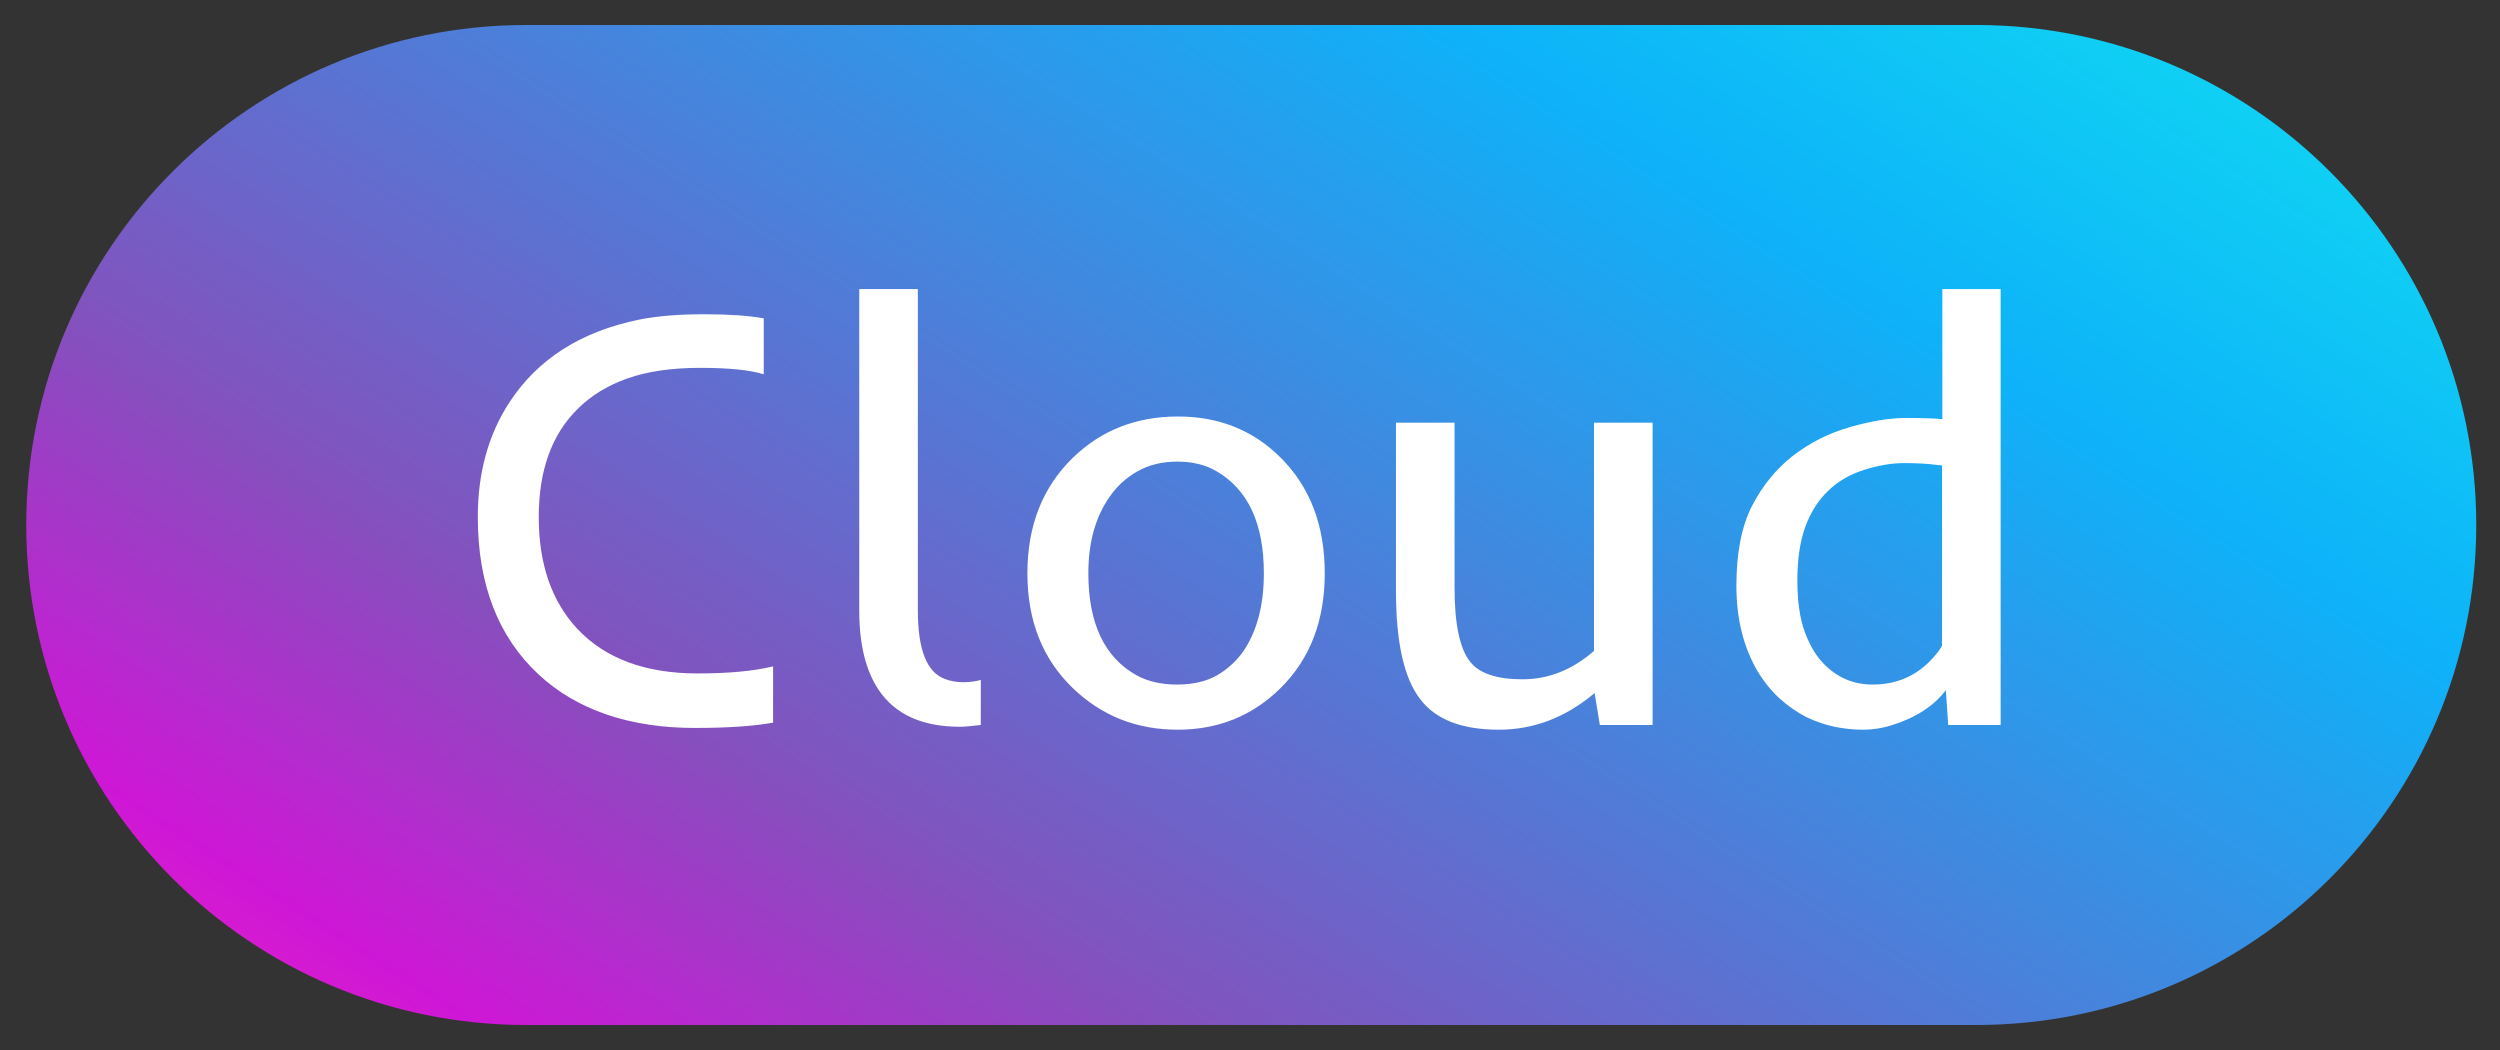
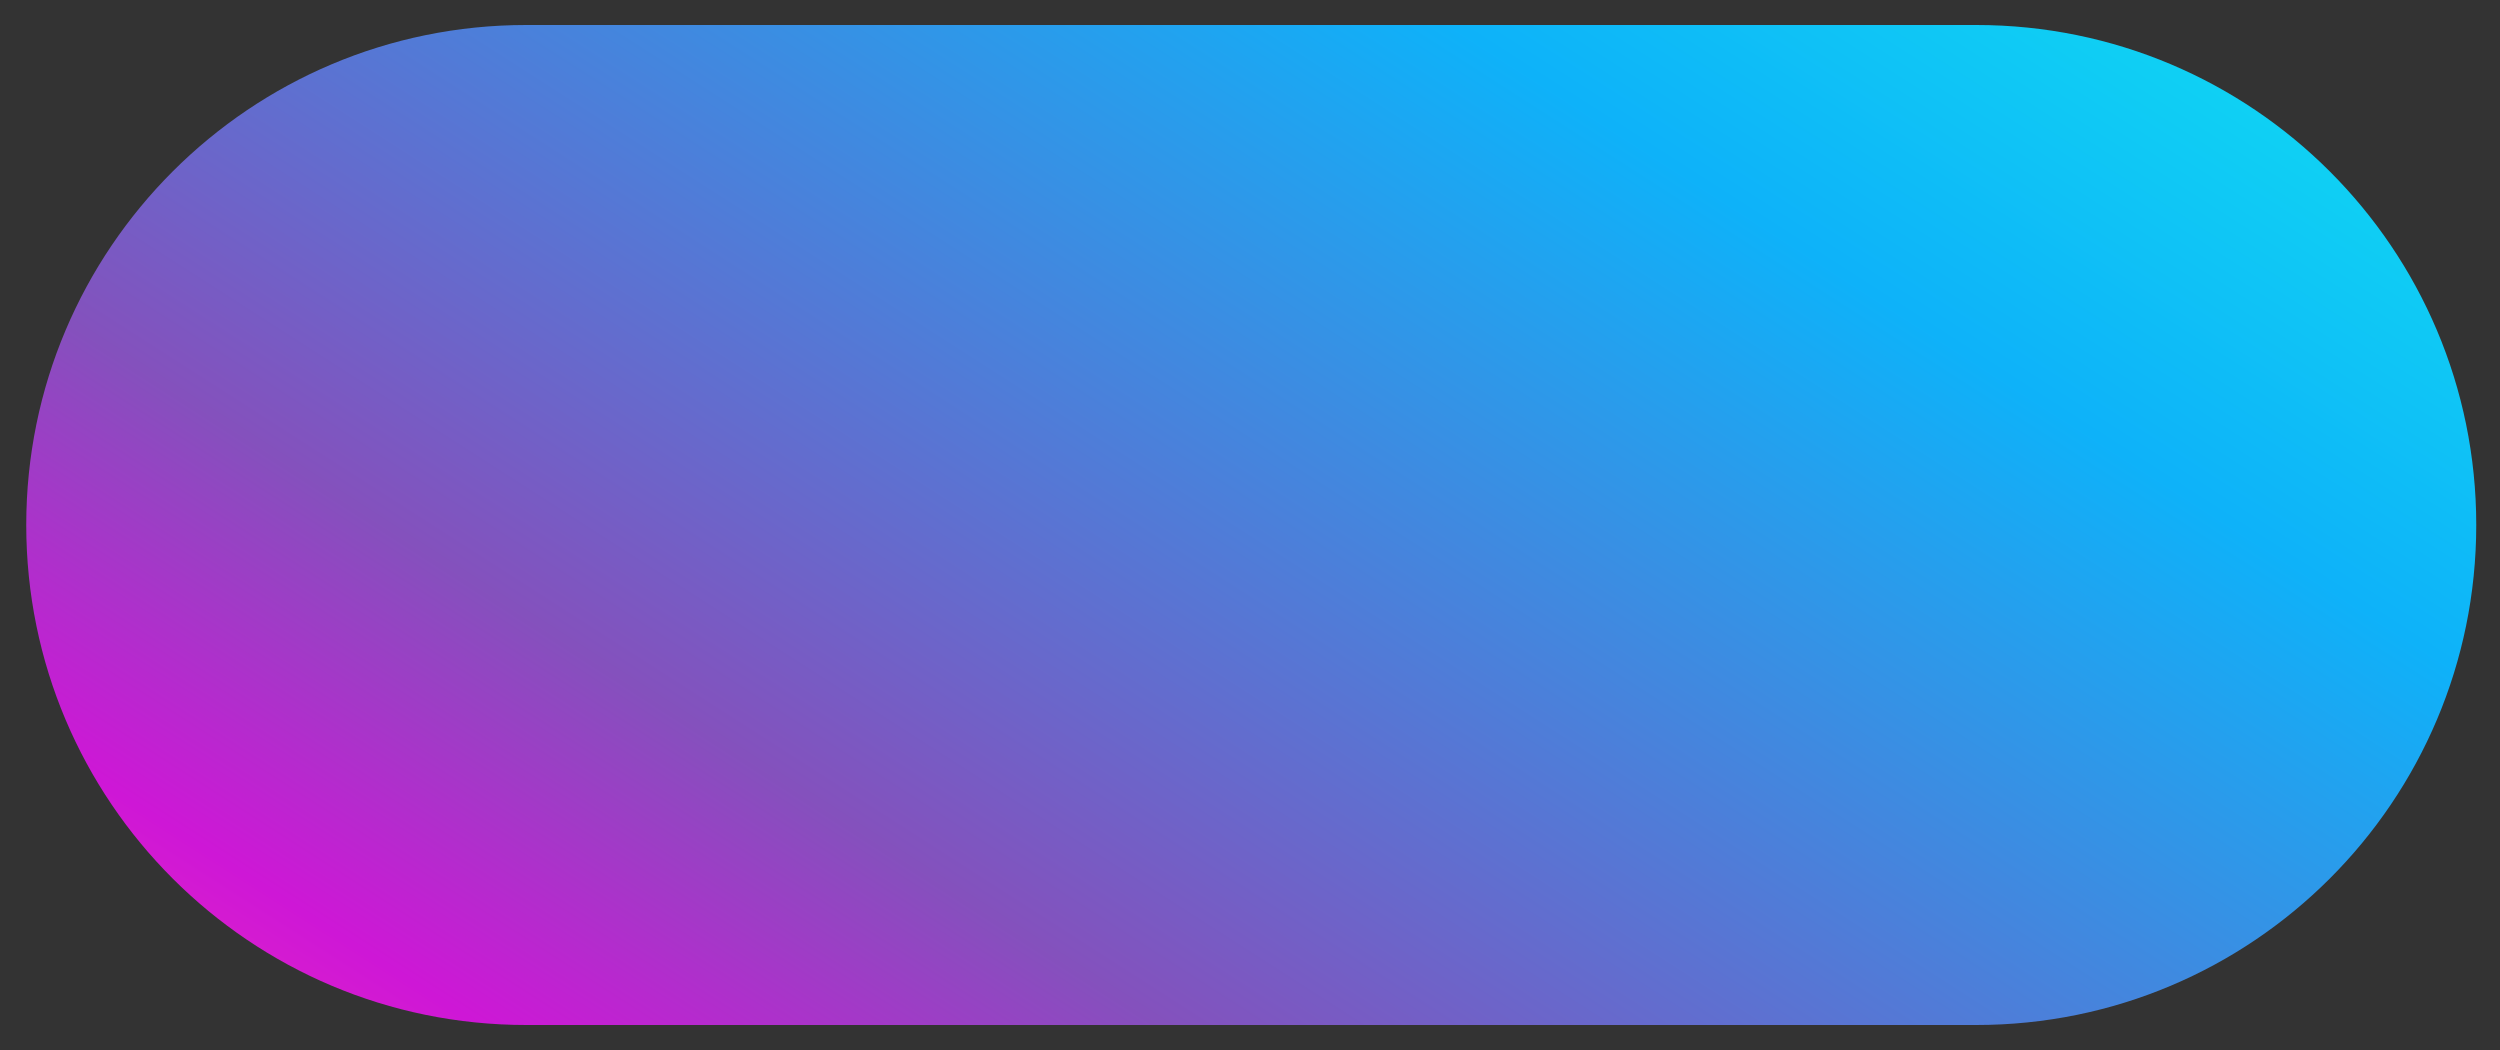
<svg xmlns="http://www.w3.org/2000/svg" width="50" height="21" viewBox="0 0 50 21" fill="none">
  <rect x="0" y="0" width="50" height="21" fill="#333333" stroke="none" />
  <path d="M0.525 10.5C0.525 4.977 5.002 0.5 10.525 0.5H39.525C45.048 0.5 49.525 4.977 49.525 10.5C49.525 16.023 45.048 20.5 39.525 20.5H10.525C5.002 20.5 0.525 16.023 0.525 10.5Z" fill="url(#paint0_linear_15639_18606)" />
-   <path d="M15.462 14.453C15.075 14.523 14.554 14.559 13.898 14.559C13.245 14.559 12.656 14.469 12.128 14.289C11.605 14.109 11.154 13.844 10.775 13.492C9.962 12.738 9.556 11.687 9.556 10.34C9.556 9.461 9.765 8.699 10.183 8.055C10.749 7.183 11.618 6.629 12.79 6.391C13.15 6.32 13.578 6.285 14.073 6.285C14.573 6.285 14.974 6.312 15.275 6.367V7.486C15.001 7.4 14.578 7.357 14.003 7.357C13.433 7.357 12.948 7.428 12.55 7.568C12.152 7.709 11.822 7.91 11.56 8.172C11.036 8.683 10.775 9.406 10.775 10.34C10.775 11.281 11.033 12.027 11.548 12.578C12.107 13.172 12.909 13.469 13.956 13.469C14.57 13.469 15.072 13.422 15.462 13.328V14.453ZM17.185 5.781H18.357V12.209C18.357 12.982 18.532 13.437 18.884 13.574C19.001 13.621 19.126 13.644 19.259 13.644C19.392 13.644 19.511 13.629 19.616 13.598V14.5L19.4 14.523C19.329 14.531 19.261 14.535 19.195 14.535C18.445 14.535 17.904 14.289 17.572 13.797C17.314 13.41 17.185 12.883 17.185 12.215V5.781ZM20.548 11.465C20.548 10.515 20.851 9.746 21.456 9.156C22.023 8.605 22.724 8.33 23.56 8.33C24.38 8.33 25.066 8.605 25.616 9.156C26.203 9.742 26.495 10.512 26.495 11.465C26.495 12.414 26.201 13.18 25.611 13.762C25.052 14.316 24.366 14.594 23.554 14.594C22.73 14.594 22.031 14.316 21.456 13.762C20.851 13.18 20.548 12.414 20.548 11.465ZM21.767 11.465C21.767 12.465 22.087 13.144 22.728 13.504C22.954 13.629 23.226 13.691 23.542 13.691C23.859 13.691 24.126 13.629 24.345 13.504C24.564 13.375 24.744 13.207 24.884 13C25.146 12.601 25.277 12.09 25.277 11.465C25.277 10.473 24.962 9.793 24.333 9.426C24.115 9.297 23.853 9.232 23.548 9.232C23.244 9.232 22.978 9.297 22.751 9.426C22.529 9.551 22.345 9.717 22.201 9.924C21.911 10.33 21.767 10.844 21.767 11.465ZM31.88 13.018V8.453H33.052V14.5H31.997L31.892 13.861C31.314 14.35 30.675 14.594 29.976 14.594C29.234 14.594 28.708 14.389 28.4 13.978C28.079 13.56 27.919 12.84 27.919 11.816V8.453H29.091V11.758C29.091 12.48 29.195 12.973 29.402 13.234C29.585 13.469 29.935 13.586 30.451 13.586C30.97 13.586 31.447 13.396 31.88 13.018ZM35.859 9.115C36.199 8.853 36.579 8.662 37.001 8.541C37.427 8.42 37.798 8.359 38.115 8.359C38.431 8.359 38.675 8.367 38.847 8.383V5.781H40.013V14.5H38.964L38.917 13.803C38.679 14.119 38.318 14.353 37.833 14.506C37.646 14.564 37.454 14.594 37.259 14.594C37.068 14.594 36.878 14.574 36.691 14.535C36.503 14.496 36.316 14.431 36.128 14.342C35.945 14.248 35.769 14.127 35.601 13.978C35.433 13.826 35.282 13.64 35.15 13.422C34.868 12.941 34.728 12.373 34.728 11.717C34.728 11.06 34.831 10.529 35.038 10.123C35.249 9.713 35.523 9.377 35.859 9.115ZM36.568 9.812C36.368 10 36.214 10.242 36.105 10.539C35.999 10.832 35.947 11.189 35.947 11.611C35.947 12.029 35.997 12.375 36.099 12.648C36.2 12.918 36.328 13.129 36.48 13.281C36.749 13.555 37.074 13.691 37.453 13.691C37.941 13.691 38.345 13.512 38.665 13.152C38.747 13.062 38.806 12.982 38.841 12.912V9.308L38.724 9.297C38.544 9.273 38.329 9.262 38.079 9.262C37.833 9.262 37.57 9.307 37.288 9.396C37.007 9.482 36.767 9.621 36.568 9.812Z" fill="white" />
  <defs>
    <linearGradient id="paint0_linear_15639_18606" x1="60.958" y1="0.5" x2="32.211" y2="45.322" gradientUnits="userSpaceOnUse">
      <stop stop-color="#11FAEC" />
      <stop offset="0.323" stop-color="#0EB2F9" />
      <stop offset="0.698" stop-color="#8451BD" />
      <stop offset="0.837" stop-color="#CE17D6" />
      <stop offset="1" stop-color="#FE36AE" />
    </linearGradient>
  </defs>
</svg>